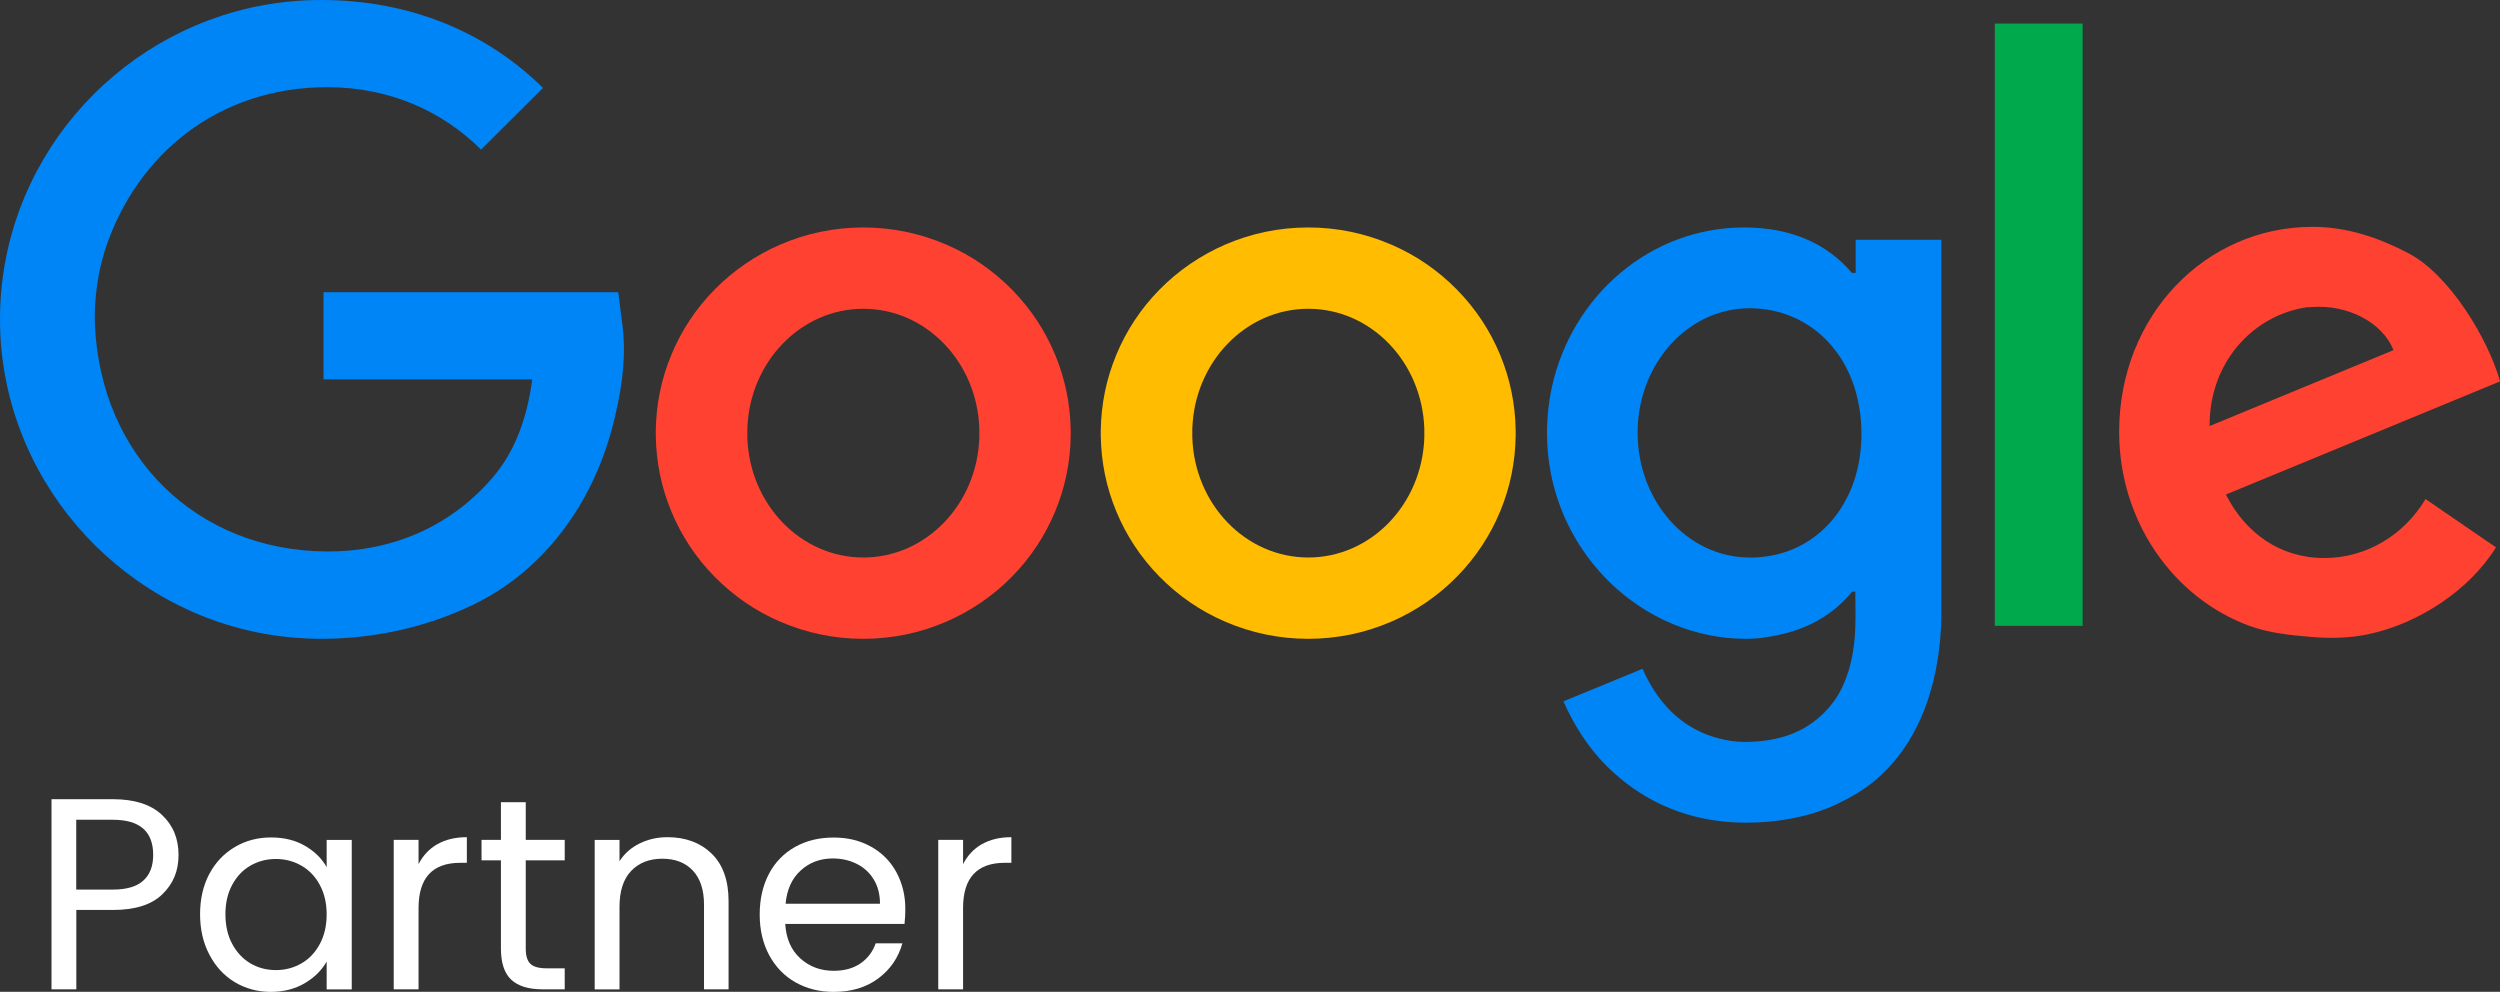
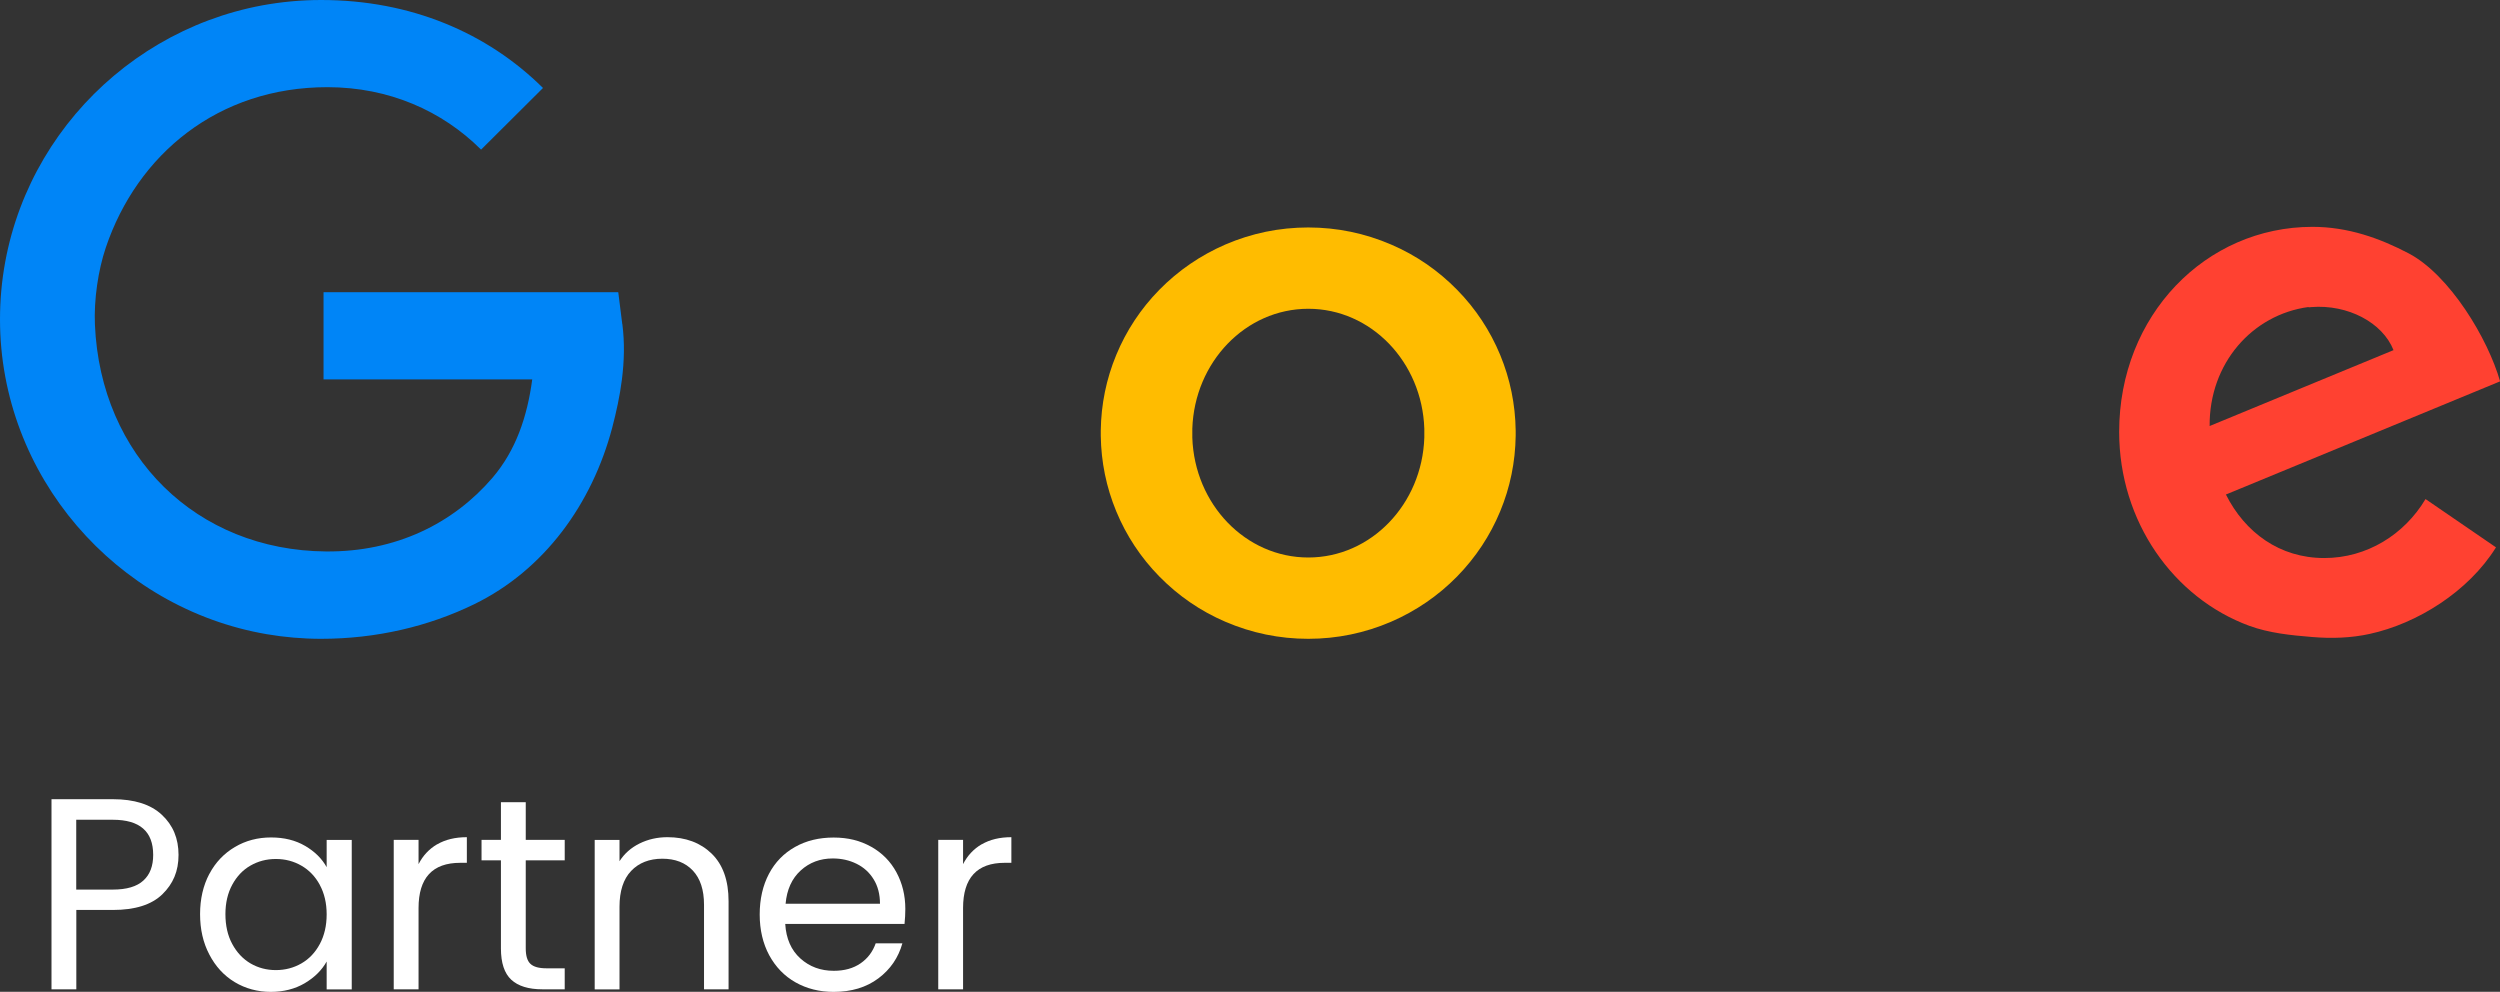
<svg xmlns="http://www.w3.org/2000/svg" id="Livello_2" data-name="Livello 2" viewBox="0 0 281.03 111.49">
  <rect x="0" y="0" width="281.03" height="111.49" fill="#333333" stroke="none" />
  <defs>
    <style>      .cls-1 {        fill: #00a94b;      }      .cls-2 {        fill: #0085f7;      }      .cls-3 {        fill: #fff;      }      .cls-4 {        fill: #ffbc00;      }      .cls-5 {        fill: #ff4131;      }    </style>
  </defs>
  <g id="Livello_1-2" data-name="Livello 1">
    <g>
      <g>
        <path class="cls-5" d="M261.27,62.73c-5.01,0-8.91-2.87-11.05-7.14l24.21-9.99,6.61-2.73c-1.36-4.8-5.67-11.97-10.28-14.39-3.26-1.71-6.83-2.98-10.81-2.98-12,0-21.73,9.94-21.73,23.05,0,10.09,6.12,18.67,14.63,21.8,2.22,.81,4.62,1.06,7.1,1.26,2.16,.18,4.34,.11,6.43-.35,5.34-1.16,11.11-4.76,14.2-9.73l-7.92-5.43c-2.38,3.99-6.59,6.63-11.39,6.63Zm-1.76-28.23v.05c.1-.01,.2-.02,.3-.03,4.14-.33,8.03,1.76,9.25,4.84l-11.22,4.63-9.45,3.9c-.06-7.02,4.77-12.52,11.12-13.38Z" />
-         <rect class="cls-1" x="224.24" y="2.65" width="9.87" height="67.7" />
-         <path class="cls-2" d="M208.6,26.96v3.71h-.43c-2.74-3.21-6.7-5.1-12.12-5.1-10.57,0-19.41,7.72-21.62,18.05-.35,1.63-.53,3.33-.53,5.07,0,2.91,.53,5.69,1.49,8.25,1.36,3.62,3.59,6.8,6.39,9.28,3.9,3.44,8.91,5.53,14.28,5.59,1.48,.02,2.84-.2,4.09-.48,3.49-.78,6.12-2.47,8.06-4.82h.35c.02,1.4,.04,2.73,0,3.97-.06,1.92-.34,3.59-.79,5.02-.61,1.94-1.38,3.19-2.42,4.31-2.42,2.61-5.55,3.59-9.26,3.59-.97,0-1.96-.15-2.93-.41-3.28-.85-6.46-3.13-8.52-7.81h0s-8.89,3.66-8.89,3.66c1.22,2.77,2.86,5.29,4.92,7.33,.93,.92,1.91,1.73,2.93,2.45,3.67,2.56,7.94,3.86,12.7,3.86,3.52,0,7.25-.67,10.25-2.12,1.54-.74,3.03-1.6,4.33-2.71,.47-.4,.92-.83,1.34-1.27,4.21-4.43,5.84-10.7,6.01-16.76V26.96h-9.61Zm-11.92,35.71c-6.95,0-12.59-6.27-12.59-14.01,0-.48,.02-.96,.06-1.43,.64-7.07,6-12.58,12.52-12.58,.46,0,.91,.02,1.35,.07,4.96,.53,9.03,3.93,10.57,9.24,.34,1.16,.55,2.4,.63,3.73,.02,.32,.03,.64,.03,.97,.01,1.68-.21,3.3-.65,4.81,0,0,0,.02,0,.03-1.57,5.29-5.85,9.18-11.92,9.18Z" />
-         <path class="cls-4" d="M170.38,48.39c-.04-2.93-.62-5.78-1.74-8.49-1.13-2.73-2.76-5.2-4.84-7.32-2.13-2.17-4.62-3.89-7.42-5.09-2.95-1.27-6.08-1.92-9.32-1.92s-6.37,.65-9.32,1.92c-2.79,1.21-5.29,2.92-7.42,5.09-2.08,2.12-3.71,4.59-4.84,7.32-1.12,2.7-1.7,5.55-1.74,8.49,0,.1,0,.2,0,.3s0,.2,0,.3c.04,2.93,.62,5.78,1.74,8.49,1.13,2.73,2.76,5.2,4.84,7.32,2.13,2.17,4.62,3.89,7.42,5.09,2.95,1.27,6.08,1.92,9.32,1.92s6.37-.65,9.32-1.92c2.79-1.21,5.29-2.92,7.42-5.09,2.08-2.13,3.71-4.59,4.84-7.32,1.12-2.7,1.7-5.55,1.74-8.49,0-.1,0-.2,0-.3s0-.2,0-.3Zm-10.27,.64c0,.06,0,.11,0,.17-.25,7.48-5.99,13.47-13.04,13.47s-12.79-5.98-13.04-13.47c0-.06,0-.11,0-.17,0-.11,0-.23,0-.34s0-.23,0-.34c0-.06,0-.11,0-.17,.25-7.48,5.99-13.47,13.04-13.47s12.79,5.98,13.04,13.47c0,.06,0,.11,0,.17,0,.11,0,.23,0,.34s0,.23,0,.34Z" />
-         <path class="cls-5" d="M120.36,48.39c-.04-2.93-.62-5.78-1.74-8.49-1.13-2.73-2.76-5.2-4.84-7.32-2.13-2.17-4.62-3.89-7.42-5.09-2.95-1.27-6.08-1.92-9.32-1.92s-6.37,.65-9.32,1.92c-2.79,1.21-5.29,2.92-7.42,5.09-2.08,2.12-3.71,4.59-4.84,7.32-1.12,2.7-1.7,5.55-1.74,8.49,0,.1,0,.2,0,.3s0,.2,0,.3c.04,2.93,.62,5.78,1.74,8.49,1.13,2.73,2.76,5.2,4.84,7.32,2.13,2.17,4.62,3.89,7.42,5.09,2.95,1.27,6.08,1.92,9.32,1.92s6.37-.65,9.32-1.92c2.79-1.21,5.29-2.92,7.42-5.09,2.08-2.13,3.71-4.59,4.84-7.32,1.12-2.7,1.7-5.55,1.74-8.49,0-.1,0-.2,0-.3s0-.2,0-.3Zm-10.27,.64c0,.06,0,.11,0,.17-.25,7.48-5.99,13.47-13.04,13.47s-12.79-5.98-13.04-13.47c0-.06,0-.11,0-.17,0-.11,0-.23,0-.34s0-.23,0-.34c0-.06,0-.11,0-.17,.25-7.48,5.99-13.47,13.04-13.47s12.79,5.98,13.04,13.47c0,.06,0,.11,0,.17,0,.11,0,.23,0,.34s0,.23,0,.34Z" />
+         <path class="cls-4" d="M170.38,48.39c-.04-2.93-.62-5.78-1.74-8.49-1.13-2.73-2.76-5.2-4.84-7.32-2.13-2.17-4.62-3.89-7.42-5.09-2.95-1.27-6.08-1.92-9.32-1.92s-6.37,.65-9.32,1.92c-2.79,1.21-5.29,2.92-7.42,5.09-2.08,2.12-3.71,4.59-4.84,7.32-1.12,2.7-1.7,5.55-1.74,8.49,0,.1,0,.2,0,.3s0,.2,0,.3c.04,2.93,.62,5.78,1.74,8.49,1.13,2.73,2.76,5.2,4.84,7.32,2.13,2.17,4.62,3.89,7.42,5.09,2.95,1.27,6.08,1.92,9.32,1.92s6.37-.65,9.32-1.92c2.79-1.21,5.29-2.92,7.42-5.09,2.08-2.13,3.71-4.59,4.84-7.32,1.12-2.7,1.7-5.55,1.74-8.49,0-.1,0-.2,0-.3s0-.2,0-.3Zm-10.27,.64c0,.06,0,.11,0,.17-.25,7.48-5.99,13.47-13.04,13.47s-12.79-5.98-13.04-13.47c0-.06,0-.11,0-.17,0-.11,0-.23,0-.34s0-.23,0-.34c0-.06,0-.11,0-.17,.25-7.48,5.99-13.47,13.04-13.47s12.79,5.98,13.04,13.47c0,.06,0,.11,0,.17,0,.11,0,.23,0,.34s0,.23,0,.34" />
        <path class="cls-2" d="M69.95,36.43c-.16-1.2-.3-2.39-.45-3.58H36.37v9.8h23.46c-.56,4.19-1.84,7.98-4.47,11.06-4.43,5.16-10.9,8.35-18.72,8.28-14.56-.12-25.34-10.72-25.97-25.5-.12-2.81,.36-6.09,1.22-8.65,3.54-10.49,12.62-18.04,24.91-18.04,6.94,0,12.92,2.67,17.28,7.02l6.96-6.93C54.76,3.67,46.15,0,36.1,0c-2.25,0-4.46,.21-6.6,.6C12.79,3.7,0,18.33,0,35.9s13.03,32.48,29.98,35.39c1.99,.34,4.03,.52,6.12,.52,6.2,0,12.08-1.39,17.21-3.89,7.87-3.84,13.24-11.26,15.51-19.84,.46-1.76,.86-3.57,1.09-5.41,.26-2.06,.32-4.15,.05-6.23Z" />
      </g>
      <g>
        <path class="cls-3" d="M18.25,100.53c-1.22,1.18-3.07,1.76-5.56,1.76h-4.11v8.92h-2.79v-21.37h6.9c2.41,0,4.25,.58,5.5,1.75,1.26,1.17,1.88,2.67,1.88,4.51s-.61,3.25-1.82,4.43Zm-2.13-1.55c.74-.67,1.1-1.63,1.1-2.88,0-2.64-1.51-3.95-4.54-3.95h-4.11v7.85h4.11c1.55,0,2.7-.34,3.43-1.01Z" />
        <path class="cls-3" d="M23.54,98.23c.69-1.3,1.65-2.3,2.87-3.02s2.57-1.07,4.06-1.07,2.75,.32,3.83,.95c1.08,.63,1.89,1.43,2.42,2.39v-3.06h2.82v16.8h-2.82v-3.13c-.55,.98-1.37,1.79-2.47,2.44-1.09,.64-2.37,.97-3.82,.97s-2.84-.37-4.05-1.1-2.16-1.77-2.85-3.1c-.7-1.33-1.04-2.84-1.04-4.54s.35-3.22,1.04-4.52Zm12.41,1.24c-.51-.94-1.2-1.66-2.07-2.16-.87-.5-1.82-.75-2.87-.75s-1.99,.25-2.85,.74c-.86,.49-1.54,1.21-2.05,2.15-.51,.94-.77,2.04-.77,3.31s.25,2.41,.77,3.36c.51,.95,1.2,1.68,2.05,2.18,.86,.5,1.81,.75,2.85,.75s2-.25,2.87-.75c.87-.5,1.56-1.23,2.07-2.18,.51-.95,.77-2.06,.77-3.33s-.26-2.37-.77-3.31Z" />
        <path class="cls-3" d="M49.15,94.91c.91-.53,2.02-.8,3.33-.8v2.88h-.74c-3.13,0-4.69,1.7-4.69,5.09v9.13h-2.79v-16.8h2.79v2.73c.49-.96,1.19-1.71,2.1-2.24Z" />
        <path class="cls-3" d="M59.1,96.71v9.9c0,.82,.17,1.4,.52,1.73,.35,.34,.95,.51,1.81,.51h2.05v2.36h-2.51c-1.55,0-2.72-.36-3.49-1.07-.78-.72-1.17-1.89-1.17-3.53v-9.9h-2.18v-2.3h2.18v-4.23h2.79v4.23h4.38v2.3h-4.38Z" />
        <path class="cls-3" d="M80,95.96c1.27,1.24,1.9,3.02,1.9,5.35v9.9h-2.76v-9.5c0-1.68-.42-2.96-1.26-3.85-.84-.89-1.98-1.33-3.43-1.33s-2.64,.46-3.51,1.38c-.87,.92-1.3,2.26-1.3,4.02v9.29h-2.79v-16.8h2.79v2.39c.55-.86,1.3-1.52,2.25-1.99,.95-.47,2-.71,3.14-.71,2.04,0,3.7,.62,4.97,1.85Z" />
        <path class="cls-3" d="M101.7,103.86h-13.43c.1,1.66,.67,2.95,1.7,3.88,1.03,.93,2.28,1.39,3.75,1.39,1.21,0,2.21-.28,3.02-.84,.81-.56,1.37-1.31,1.7-2.25h3c-.45,1.61-1.35,2.93-2.7,3.94-1.35,1.01-3.02,1.52-5.03,1.52-1.59,0-3.02-.36-4.28-1.07s-2.24-1.73-2.96-3.05c-.71-1.32-1.07-2.85-1.07-4.58s.35-3.26,1.04-4.57c.69-1.31,1.67-2.31,2.93-3.02,1.26-.71,2.7-1.06,4.34-1.06s3,.35,4.23,1.04c1.23,.69,2.17,1.65,2.83,2.87s1,2.59,1,4.12c0,.53-.03,1.09-.09,1.69Zm-3.49-5.01c-.47-.77-1.11-1.35-1.92-1.75s-1.7-.6-2.68-.6c-1.41,0-2.61,.45-3.6,1.35-.99,.9-1.56,2.15-1.7,3.74h10.61c0-1.06-.24-1.98-.71-2.74Z" />
        <path class="cls-3" d="M110.36,94.91c.91-.53,2.02-.8,3.33-.8v2.88h-.74c-3.13,0-4.69,1.7-4.69,5.09v9.13h-2.79v-16.8h2.79v2.73c.49-.96,1.19-1.71,2.1-2.24Z" />
      </g>
    </g>
  </g>
</svg>